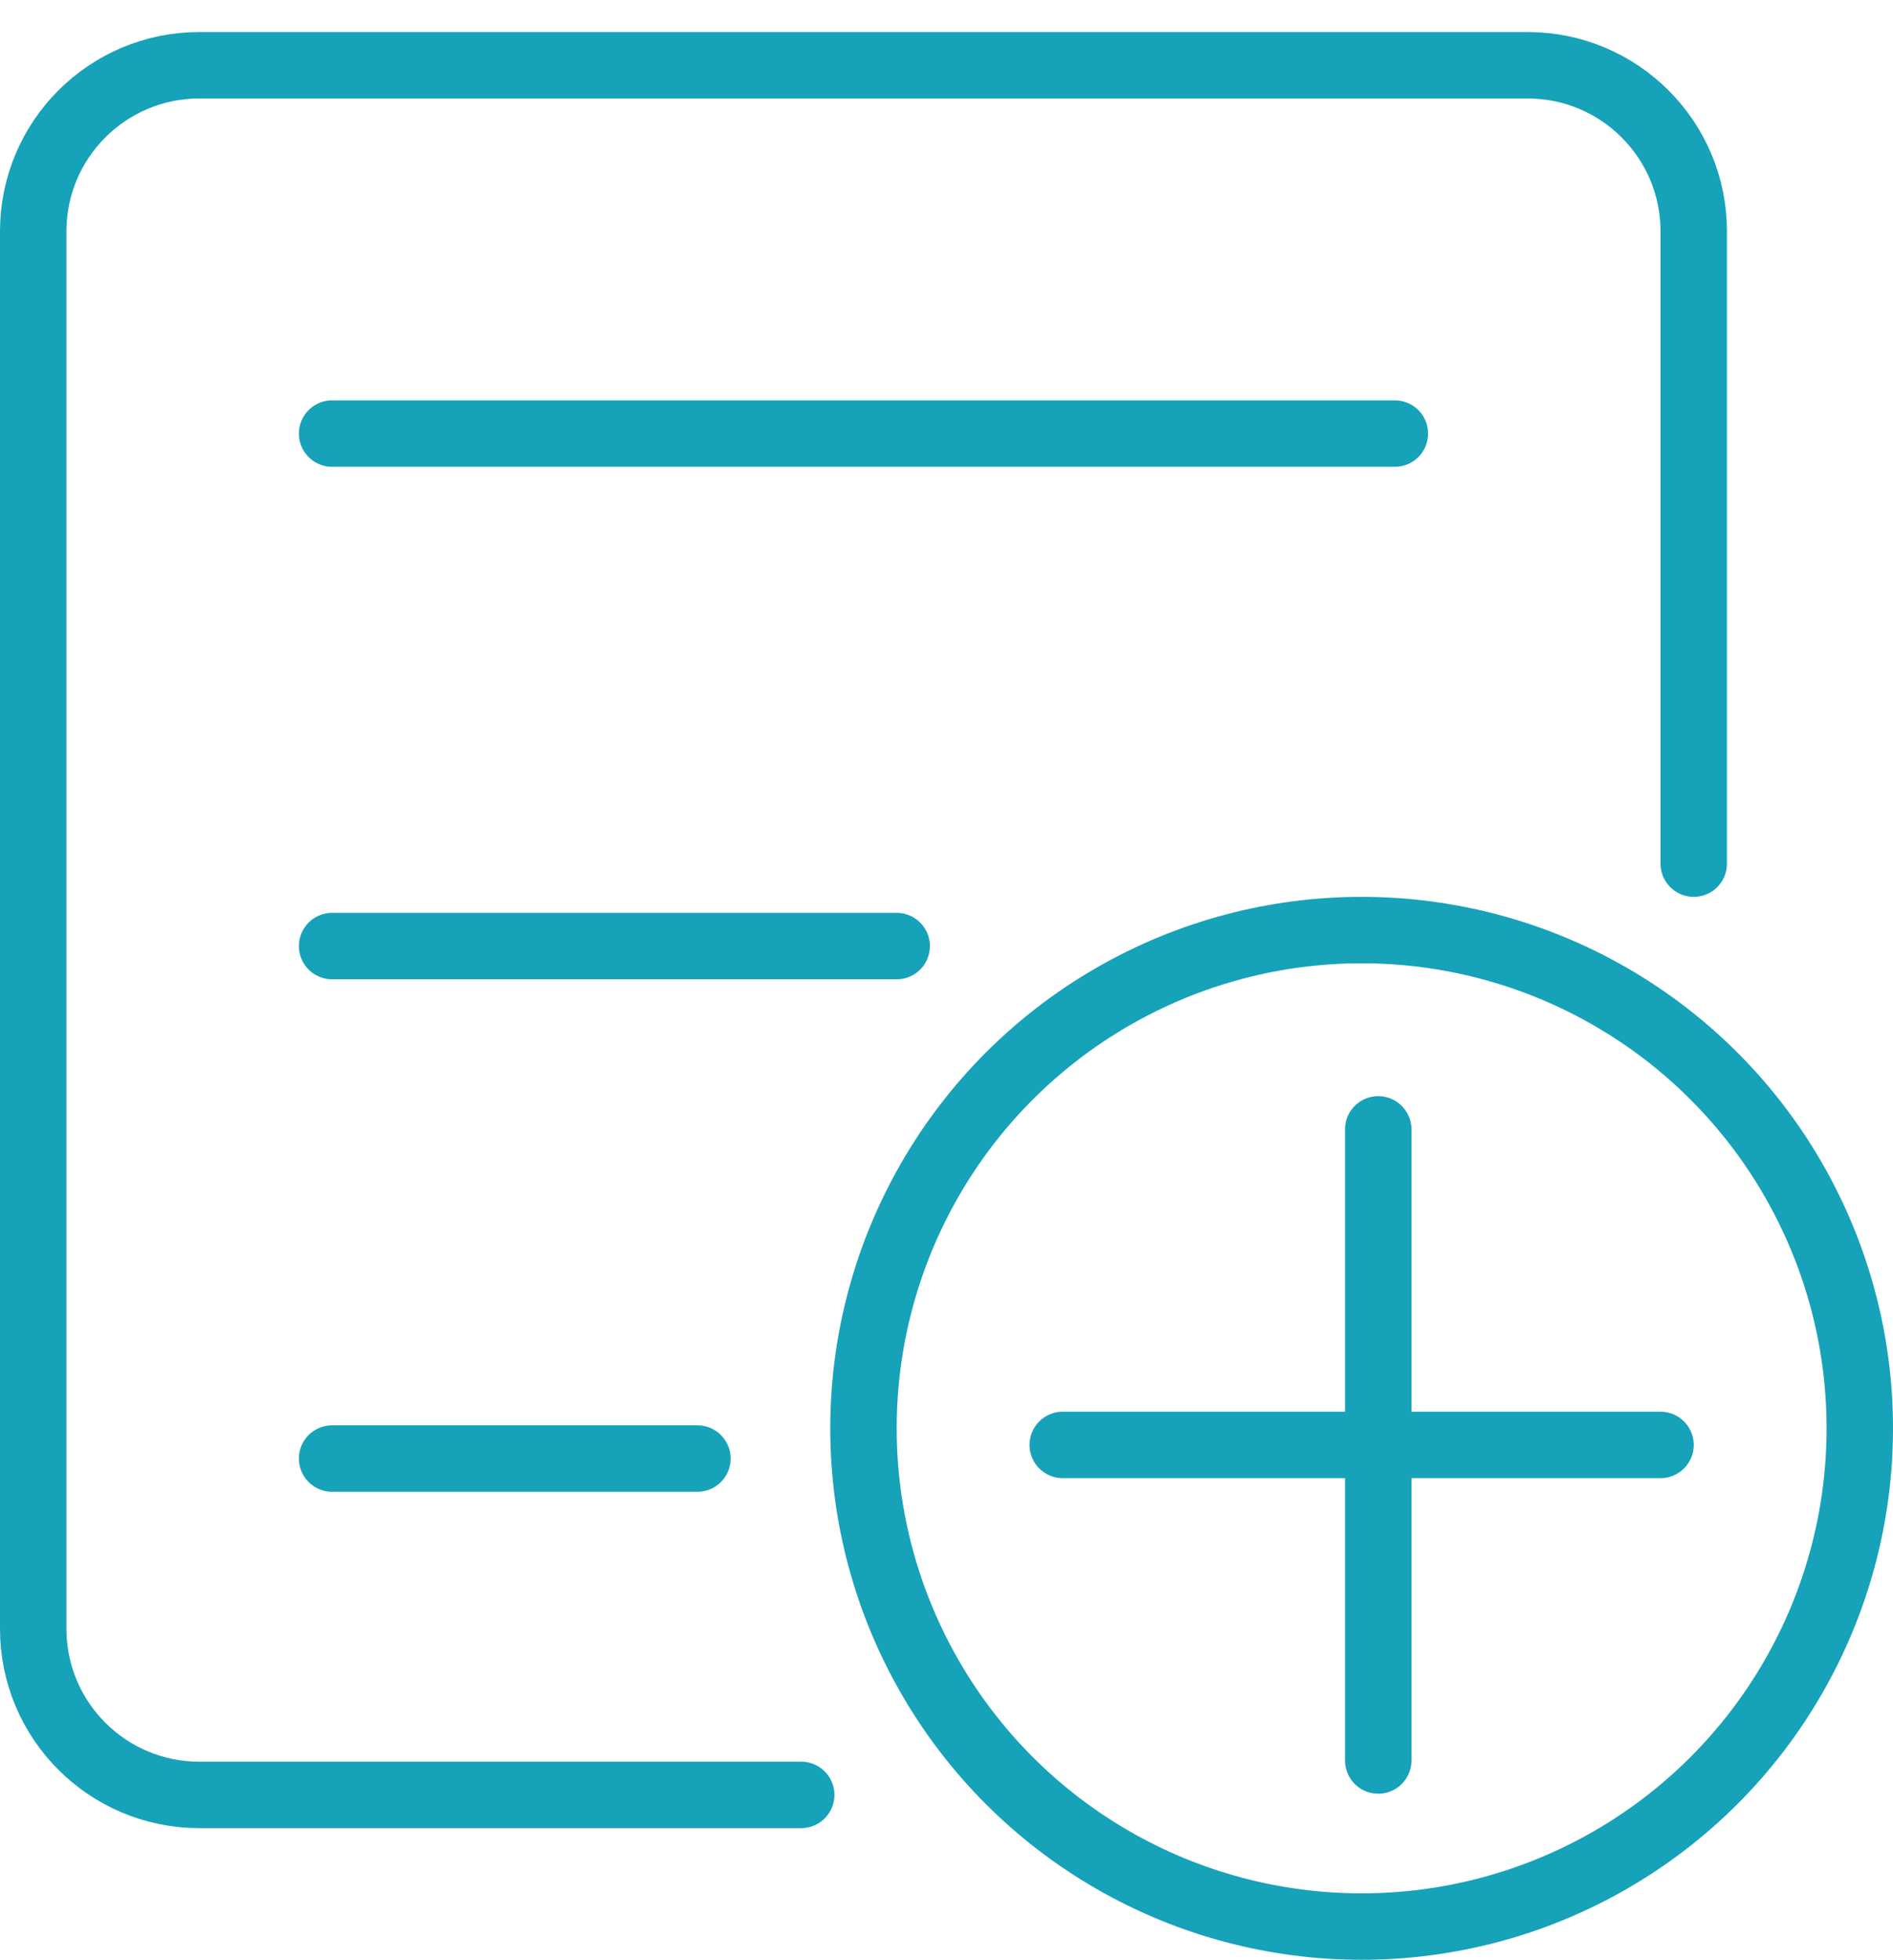
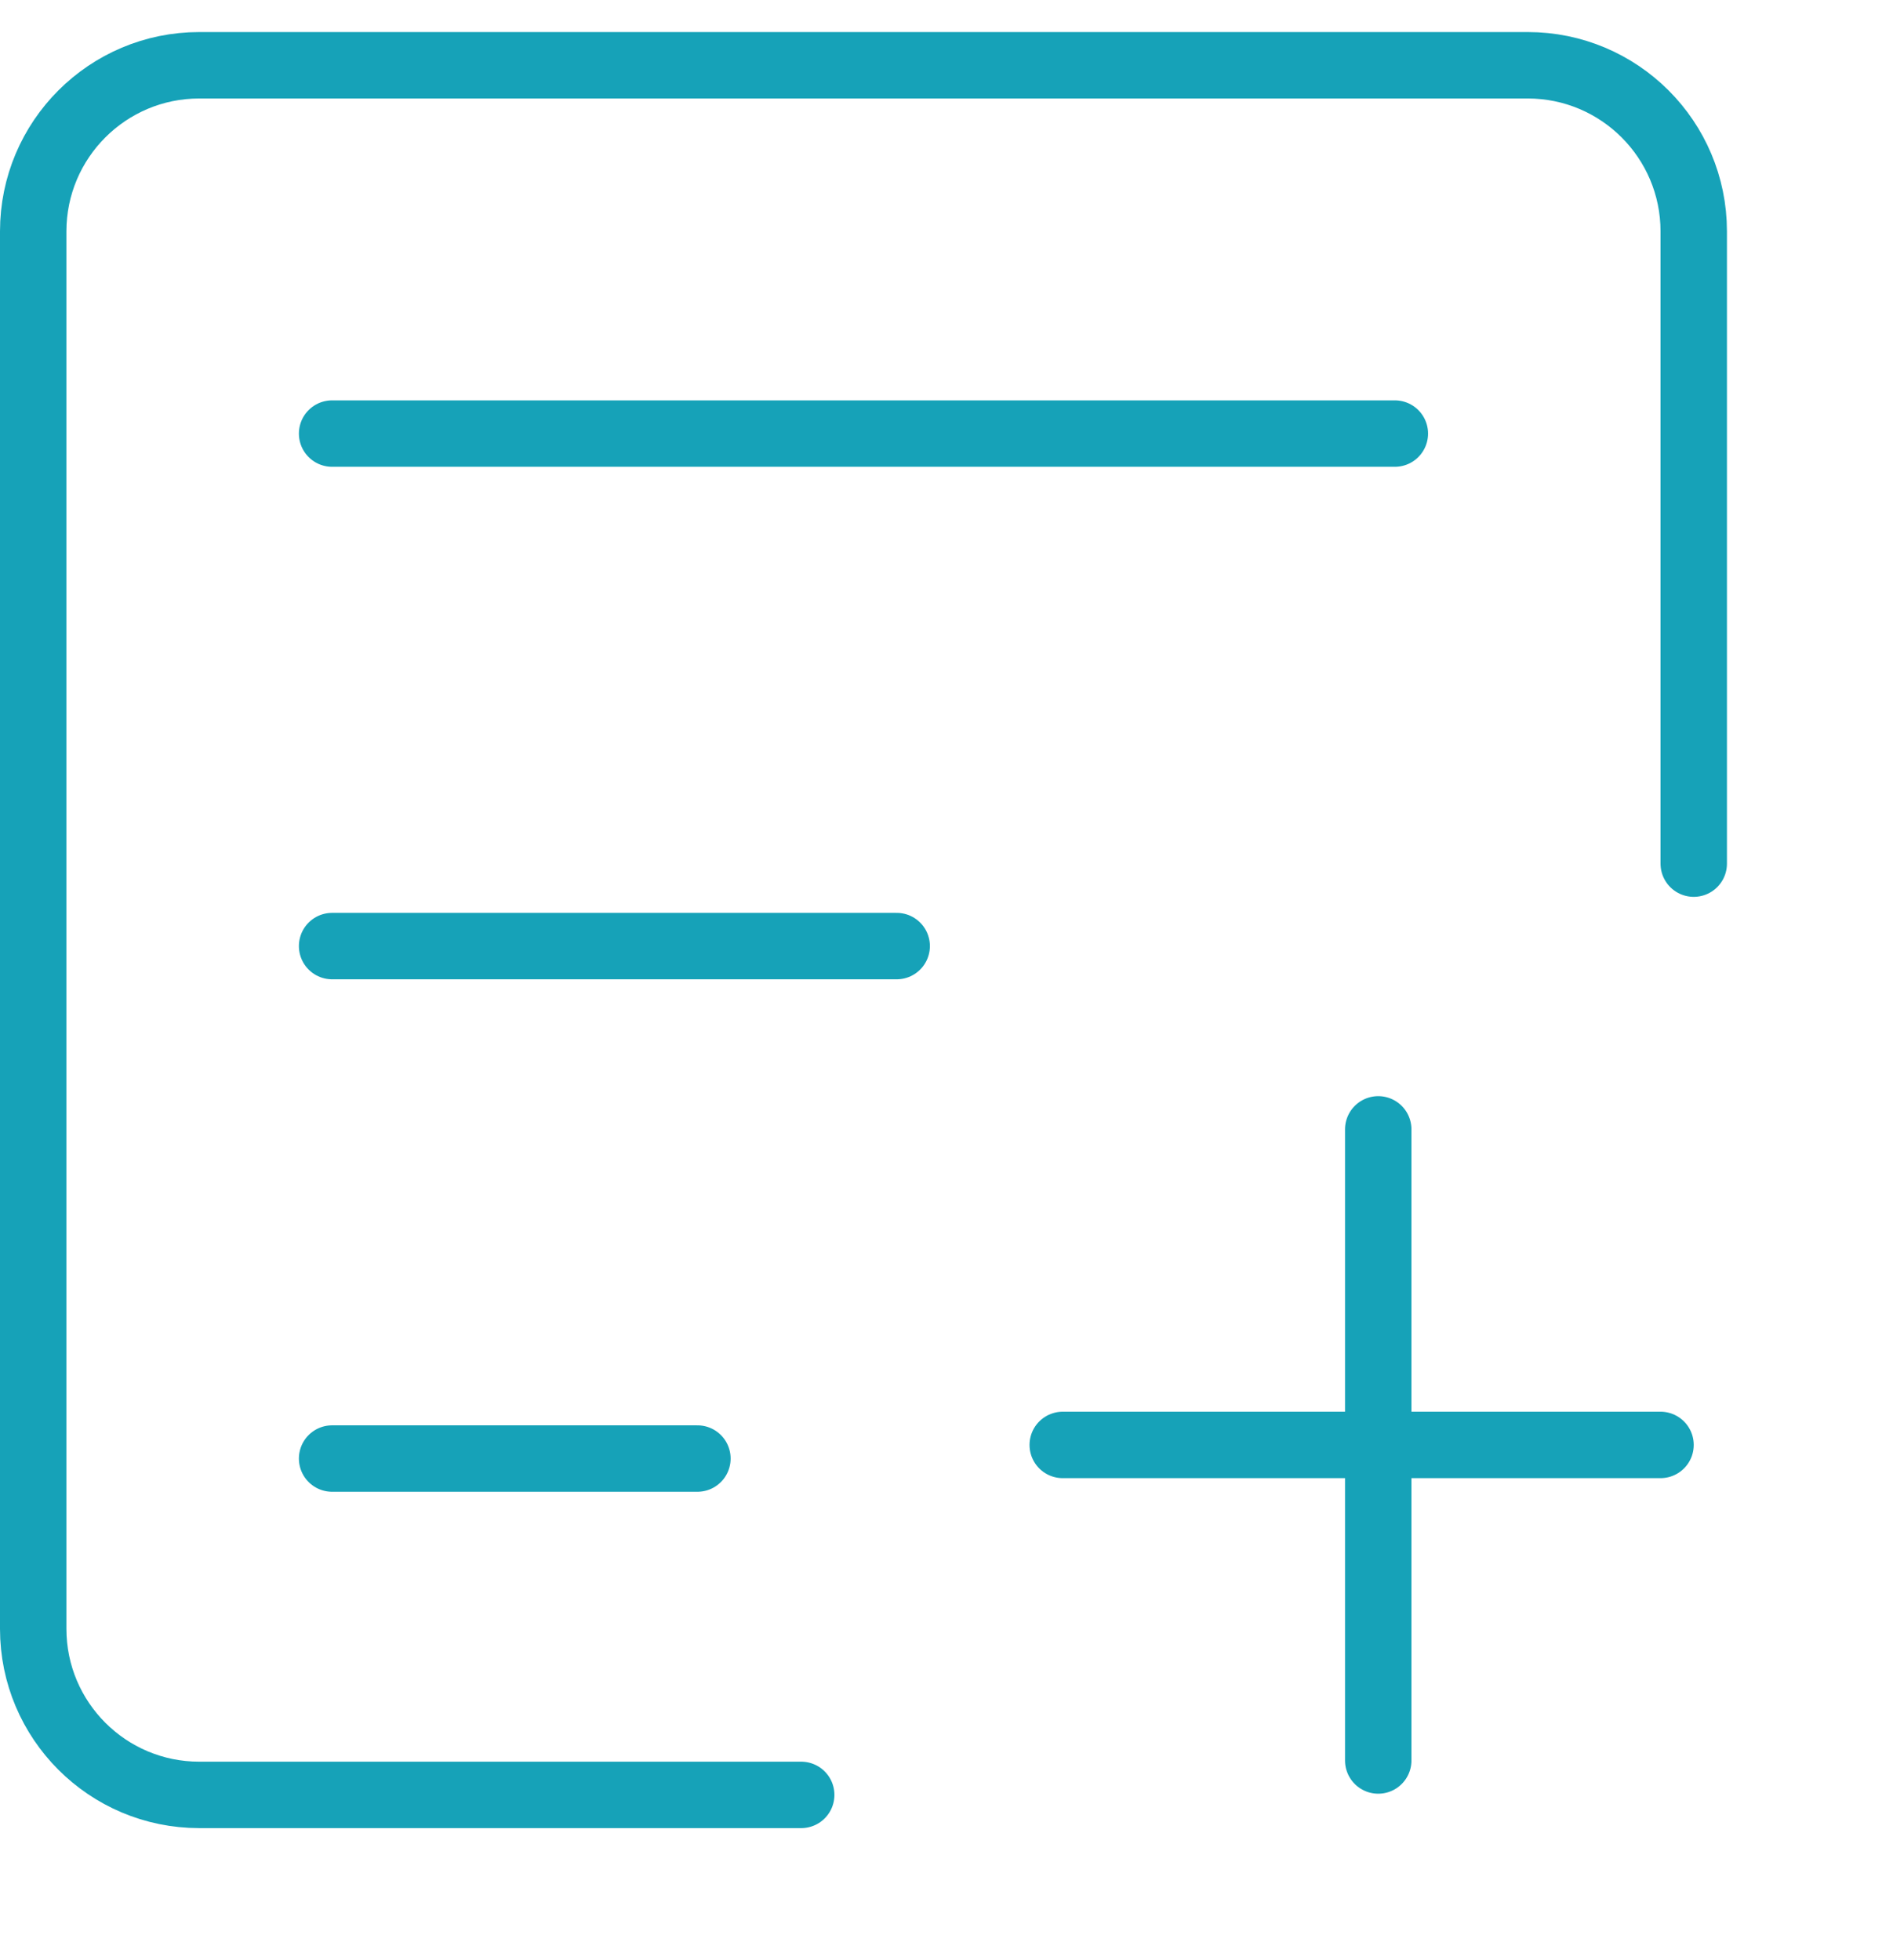
<svg xmlns="http://www.w3.org/2000/svg" width="57" height="59" viewBox="0 0 57 59">
  <g fill="none" fill-rule="evenodd">
    <g stroke="#16A2B8" stroke-width="2">
      <g>
        <g transform="translate(-253 -407) translate(124 353) translate(130 55.964)">
          <path stroke-linecap="round" d="M26.875 0H45c2.761 0 5 2.239 5 5v19.341h0v22.73c0 2.762-2.239 5-5 5H24.844h0H5c-2.761 0-5-2.238-5-5V28.036h0" transform="rotate(-180 25 26.036)" />
-           <circle cx="40" cy="41.036" r="15" />
          <path stroke-linecap="round" stroke-linejoin="round" d="M40.5 51.036v-19m-9.5 9.5h18M9 11.089L41 11.089M9 26.518L26 26.518M9 41.946L20 41.946" />
        </g>
      </g>
    </g>
  </g>
</svg>